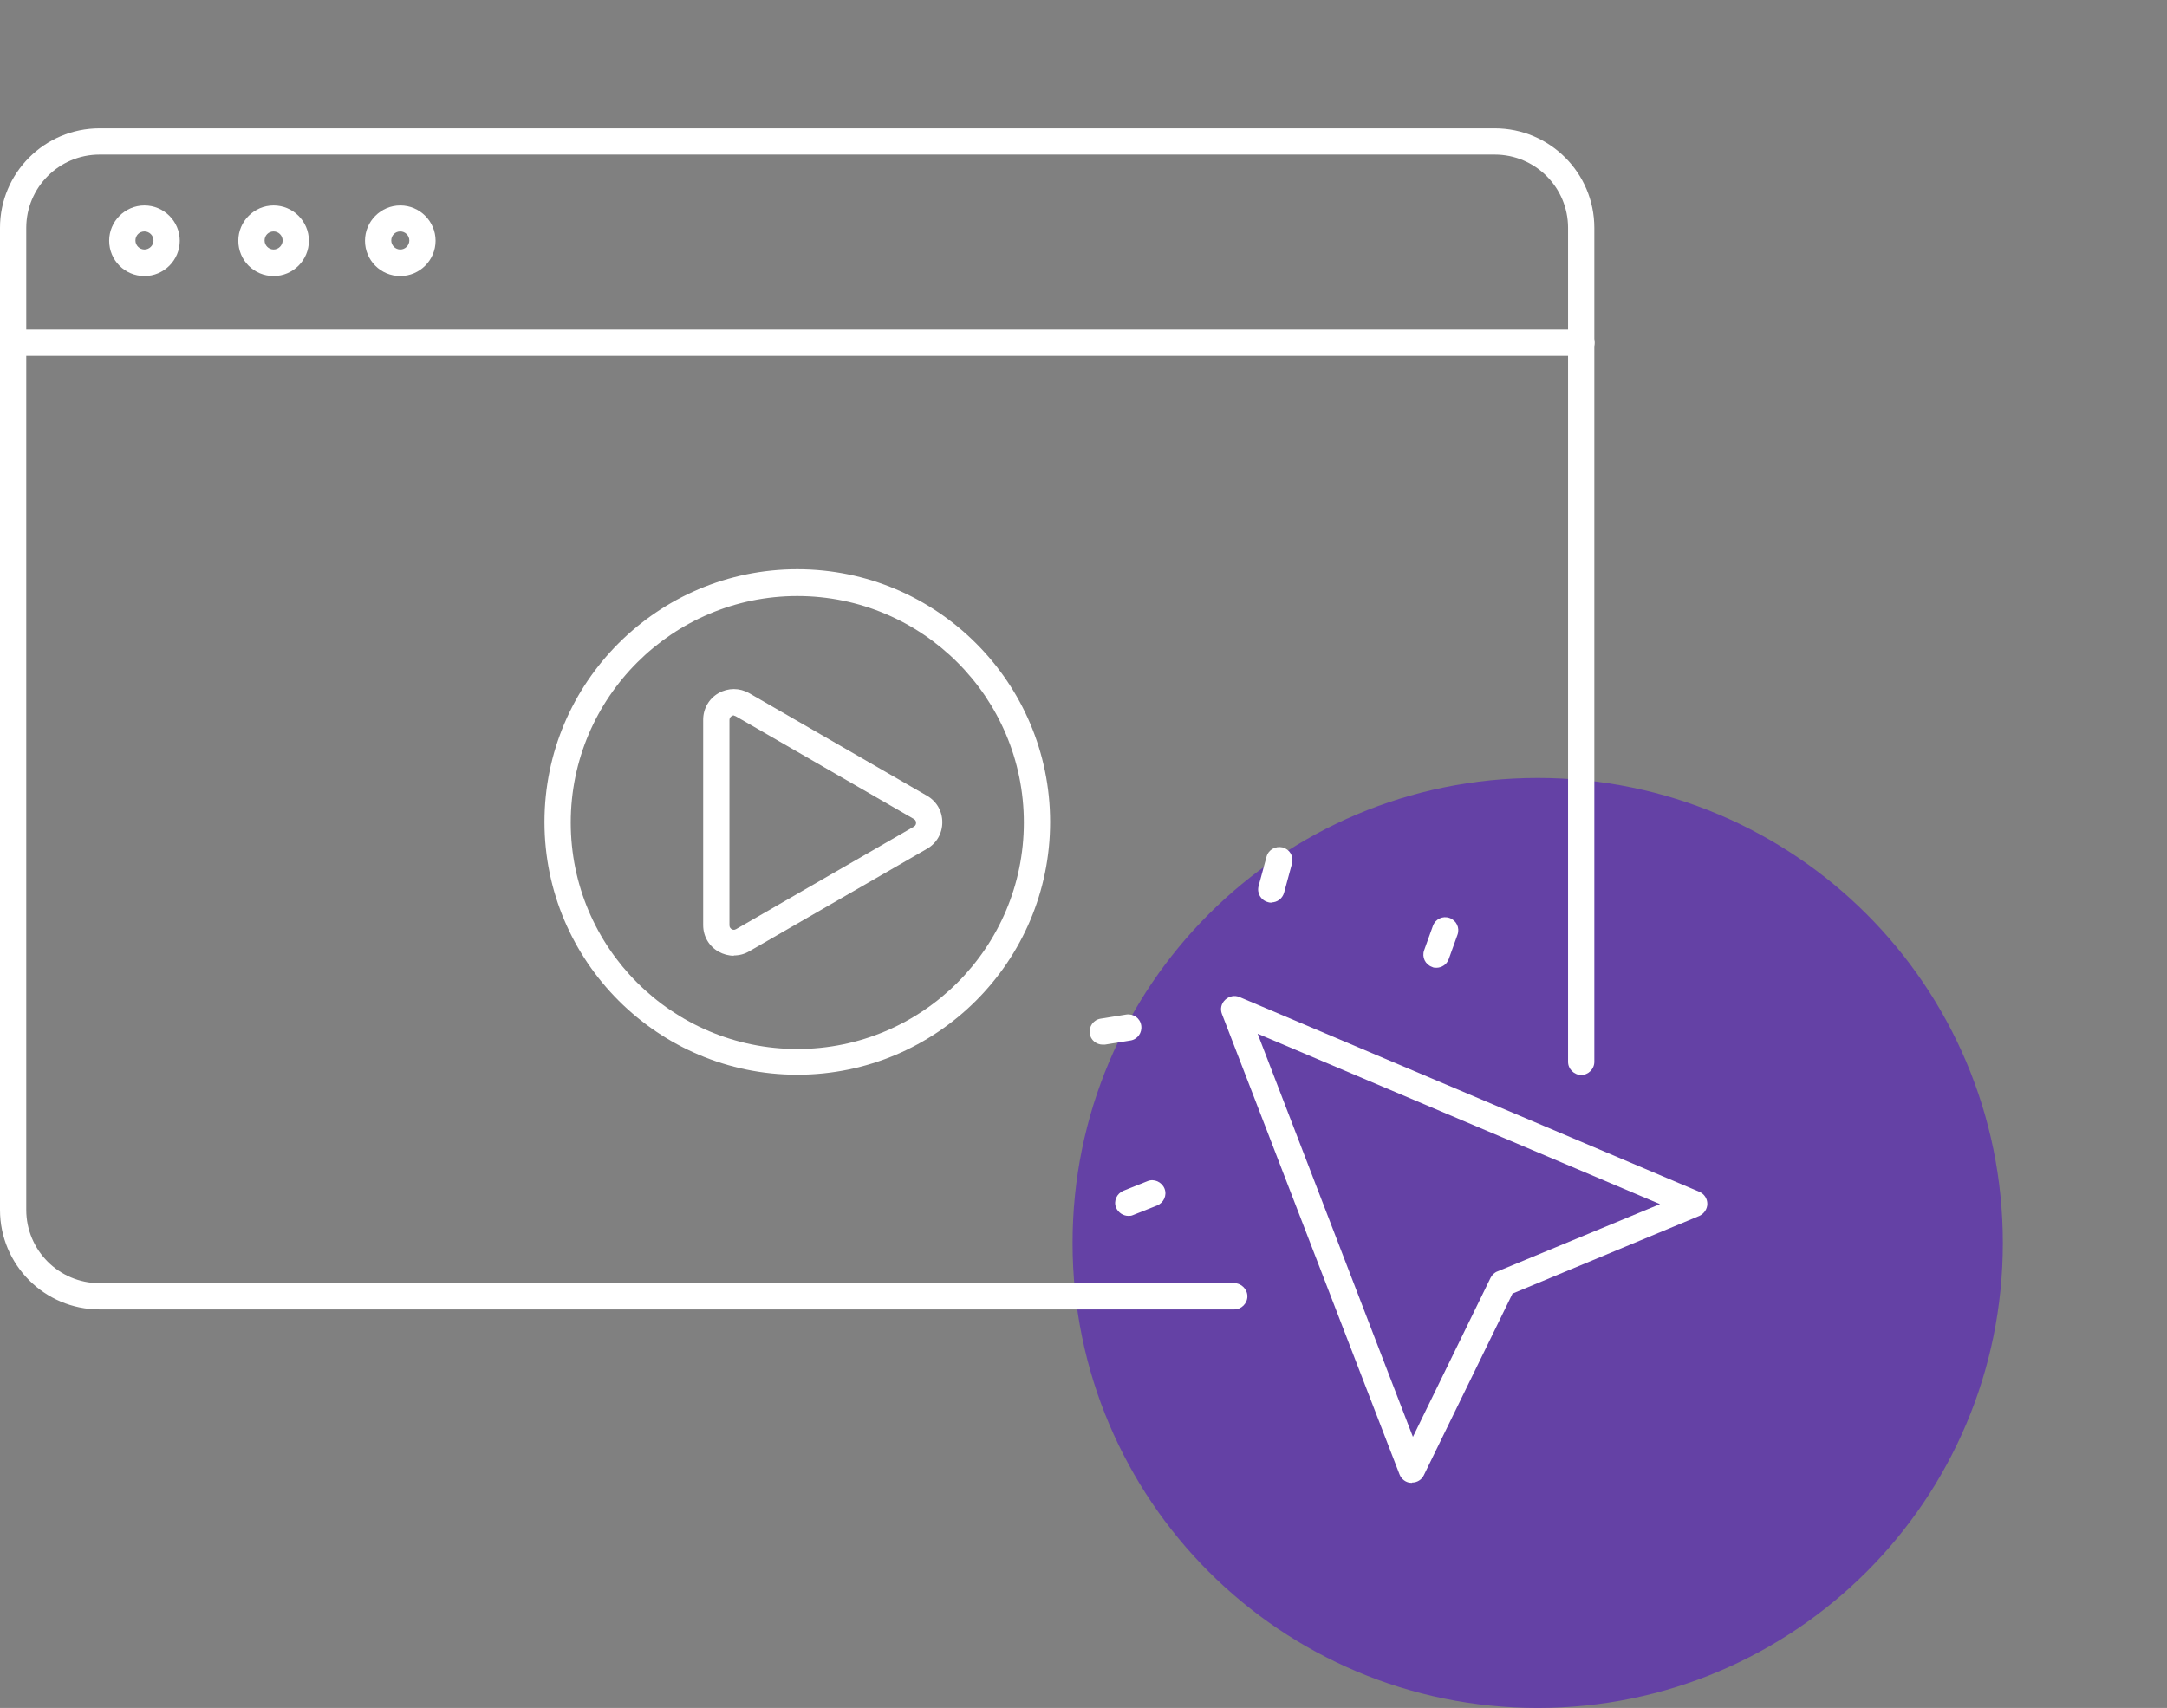
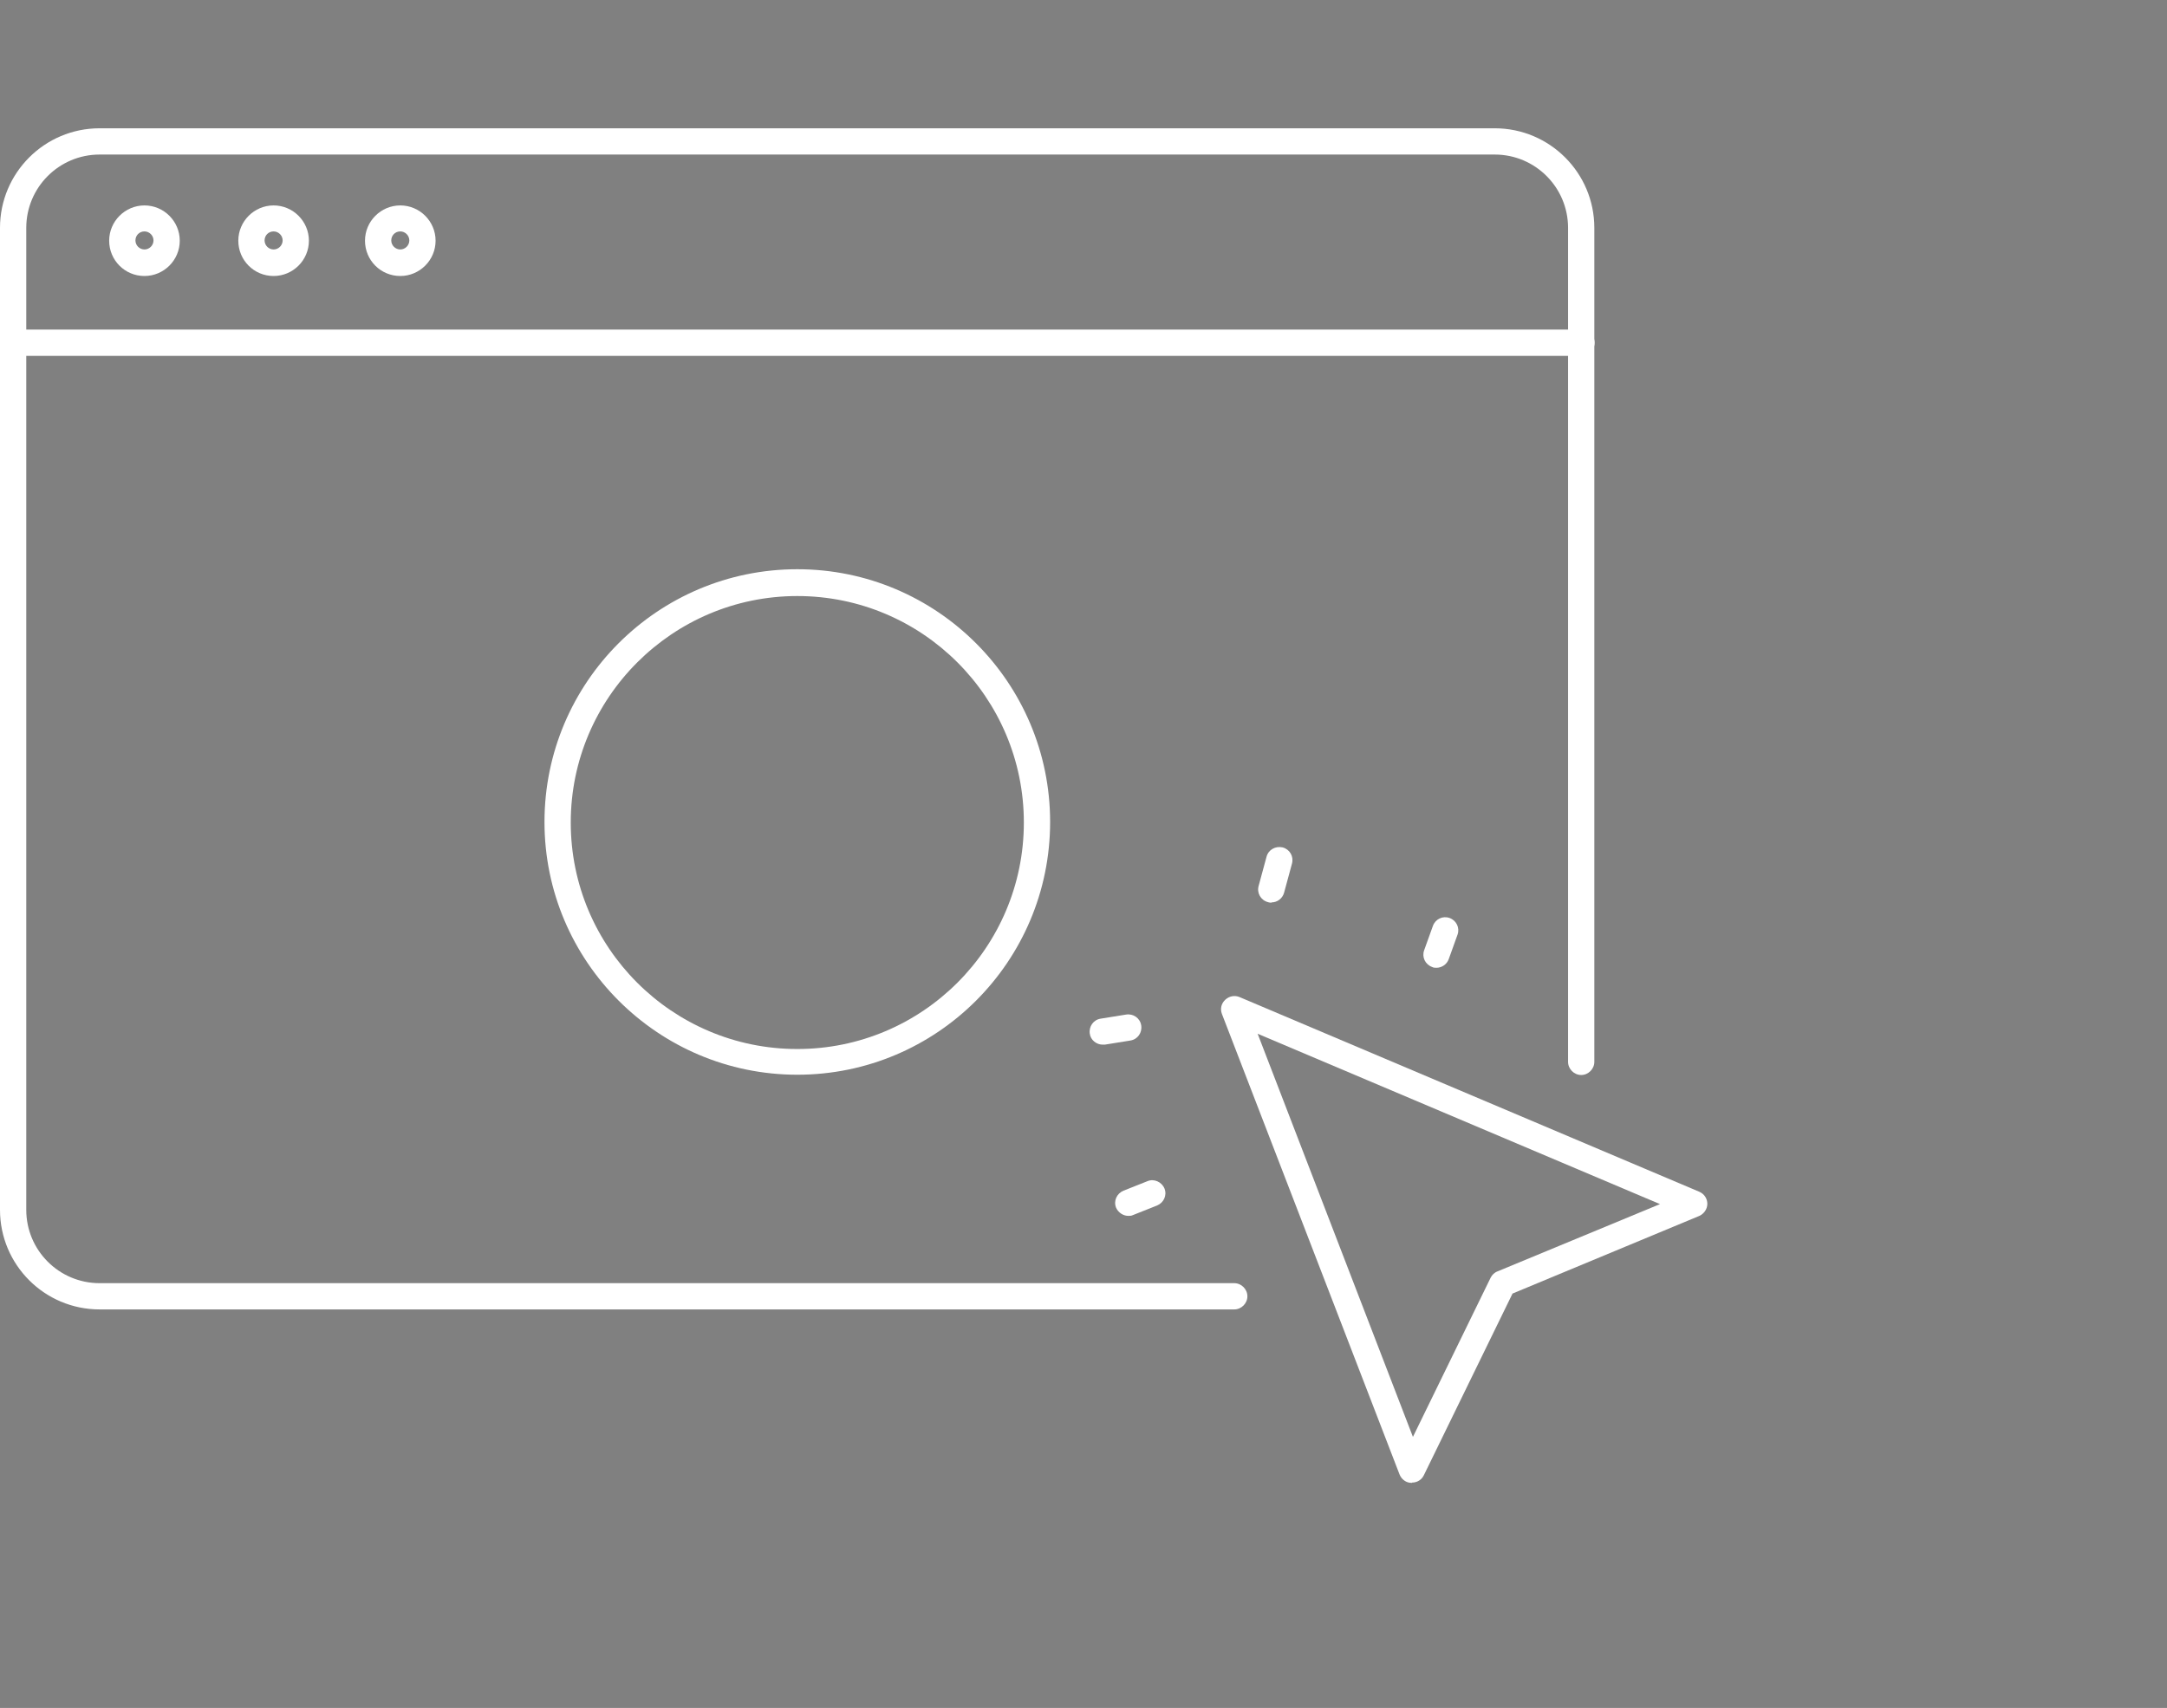
<svg xmlns="http://www.w3.org/2000/svg" id="Layer_1" data-name="Layer 1" width="79.2" height="62.44" viewBox="0 0 79.2 62.44">
  <rect x="0" y="0" width="79.2" height="62.44" fill="#808080" stroke="none" />
-   <path d="M56.2,62.44c9.39,0,17-7.61,17-17s-7.61-17-17-17-17,7.61-17,17,7.61,17,17,17Z" style="fill: #6441a5;" />
  <path d="M45.11,47.87H3.64c-2.01,0-3.64-1.63-3.64-3.64V8.33c0-2.01,1.63-3.64,3.64-3.64h50.99c2.01,0,3.64,1.63,3.64,3.64v30.49c0,.26-.22.48-.48.48s-.48-.22-.48-.48V8.33c0-1.48-1.2-2.68-2.68-2.68H3.64c-1.48,0-2.68,1.2-2.68,2.68v35.9c0,1.48,1.2,2.68,2.68,2.68h41.47c.26,0,.48.22.48.48s-.22.48-.48.48Z" style="fill: #fff;" />
  <path d="M57.8,13.01H.48c-.26,0-.48-.22-.48-.48s.22-.48.48-.48h57.32c.26,0,.48.22.48.48s-.22.48-.48.48Z" style="fill: #fff;" />
  <path d="M5.28,10.09c-.72,0-1.29-.58-1.29-1.29s.58-1.29,1.29-1.29,1.29.58,1.29,1.29-.58,1.29-1.29,1.29ZM5.28,8.46c-.19,0-.33.15-.33.33s.15.33.33.33.33-.15.33-.33-.15-.33-.33-.33Z" style="fill: #fff;" />
  <path d="M10,10.09c-.72,0-1.29-.58-1.29-1.29s.58-1.29,1.29-1.29,1.29.58,1.29,1.29-.58,1.29-1.29,1.29ZM10,8.46c-.19,0-.33.15-.33.33s.15.33.33.33.33-.15.33-.33-.15-.33-.33-.33Z" style="fill: #fff;" />
  <path d="M14.63,10.09c-.72,0-1.29-.58-1.29-1.29s.58-1.29,1.29-1.29,1.29.58,1.29,1.29-.58,1.29-1.29,1.29ZM14.63,8.46c-.19,0-.33.15-.33.33s.15.33.33.33.33-.15.33-.33-.15-.33-.33-.33Z" style="fill: #fff;" />
  <path d="M29.14,39.29c-5.09,0-9.24-4.14-9.24-9.24s4.14-9.24,9.24-9.24,9.24,4.14,9.24,9.24-4.14,9.24-9.24,9.24ZM29.14,21.79c-4.56,0-8.28,3.71-8.28,8.28s3.71,8.28,8.28,8.28,8.28-3.71,8.28-8.28-3.71-8.28-8.28-8.28Z" style="fill: #fff;" />
-   <path d="M26.82,34.94c-.19,0-.38-.05-.56-.15-.35-.2-.56-.56-.56-.97v-7.51c0-.4.21-.77.56-.97s.77-.2,1.12,0l6.5,3.75c.35.2.56.56.56.97s-.21.77-.56.97l-6.5,3.75c-.17.1-.36.15-.56.15ZM26.82,26.15s-.06.01-.08.03c-.03.02-.08.06-.08.14v7.51c0,.08.05.12.08.14.03.02.09.04.16,0l6.5-3.75c.07-.04.08-.1.08-.14s-.01-.1-.08-.14l-6.5-3.75s-.06-.03-.08-.03h0Z" style="fill: #fff;" />
  <path d="M52.5,35.38c-.05,0-.11,0-.16-.03-.25-.09-.38-.36-.29-.61l.32-.89c.09-.25.36-.38.61-.29.25.09.38.36.29.61l-.32.89c-.07.2-.26.32-.45.32h0Z" style="fill: #fff;" />
  <path d="M46.47,33s-.08,0-.13-.02c-.26-.07-.41-.33-.34-.59l.29-1.07c.07-.26.33-.4.59-.34.26.07.41.33.34.59l-.29,1.07c-.06.21-.25.35-.46.35h0Z" style="fill: #fff;" />
  <path d="M41.24,44.45c-.19,0-.37-.12-.45-.3-.1-.25.03-.52.27-.62l.88-.35c.24-.1.52.03.62.27.1.25-.03.52-.27.62l-.88.35c-.06.03-.12.03-.18.03h0Z" style="fill: #fff;" />
  <path d="M40.3,38.19c-.23,0-.44-.17-.47-.4-.04-.26.13-.51.4-.55l.93-.15c.26-.04.51.13.55.4.04.26-.13.51-.4.55l-.93.15h-.08Z" style="fill: #fff;" />
  <path d="M51.6,54.21h-.02c-.19,0-.36-.13-.43-.31l-6.49-16.83c-.07-.18-.03-.38.12-.52s.35-.17.52-.1l16.81,7.12c.18.08.29.25.29.44s-.12.36-.29.44l-6.83,2.84-3.24,6.64c-.08.17-.25.27-.43.27h0ZM45.96,37.78l5.68,14.75,2.84-5.82c.05-.1.14-.19.25-.23l5.94-2.46-14.71-6.23Z" style="fill: #fff;" />
</svg>